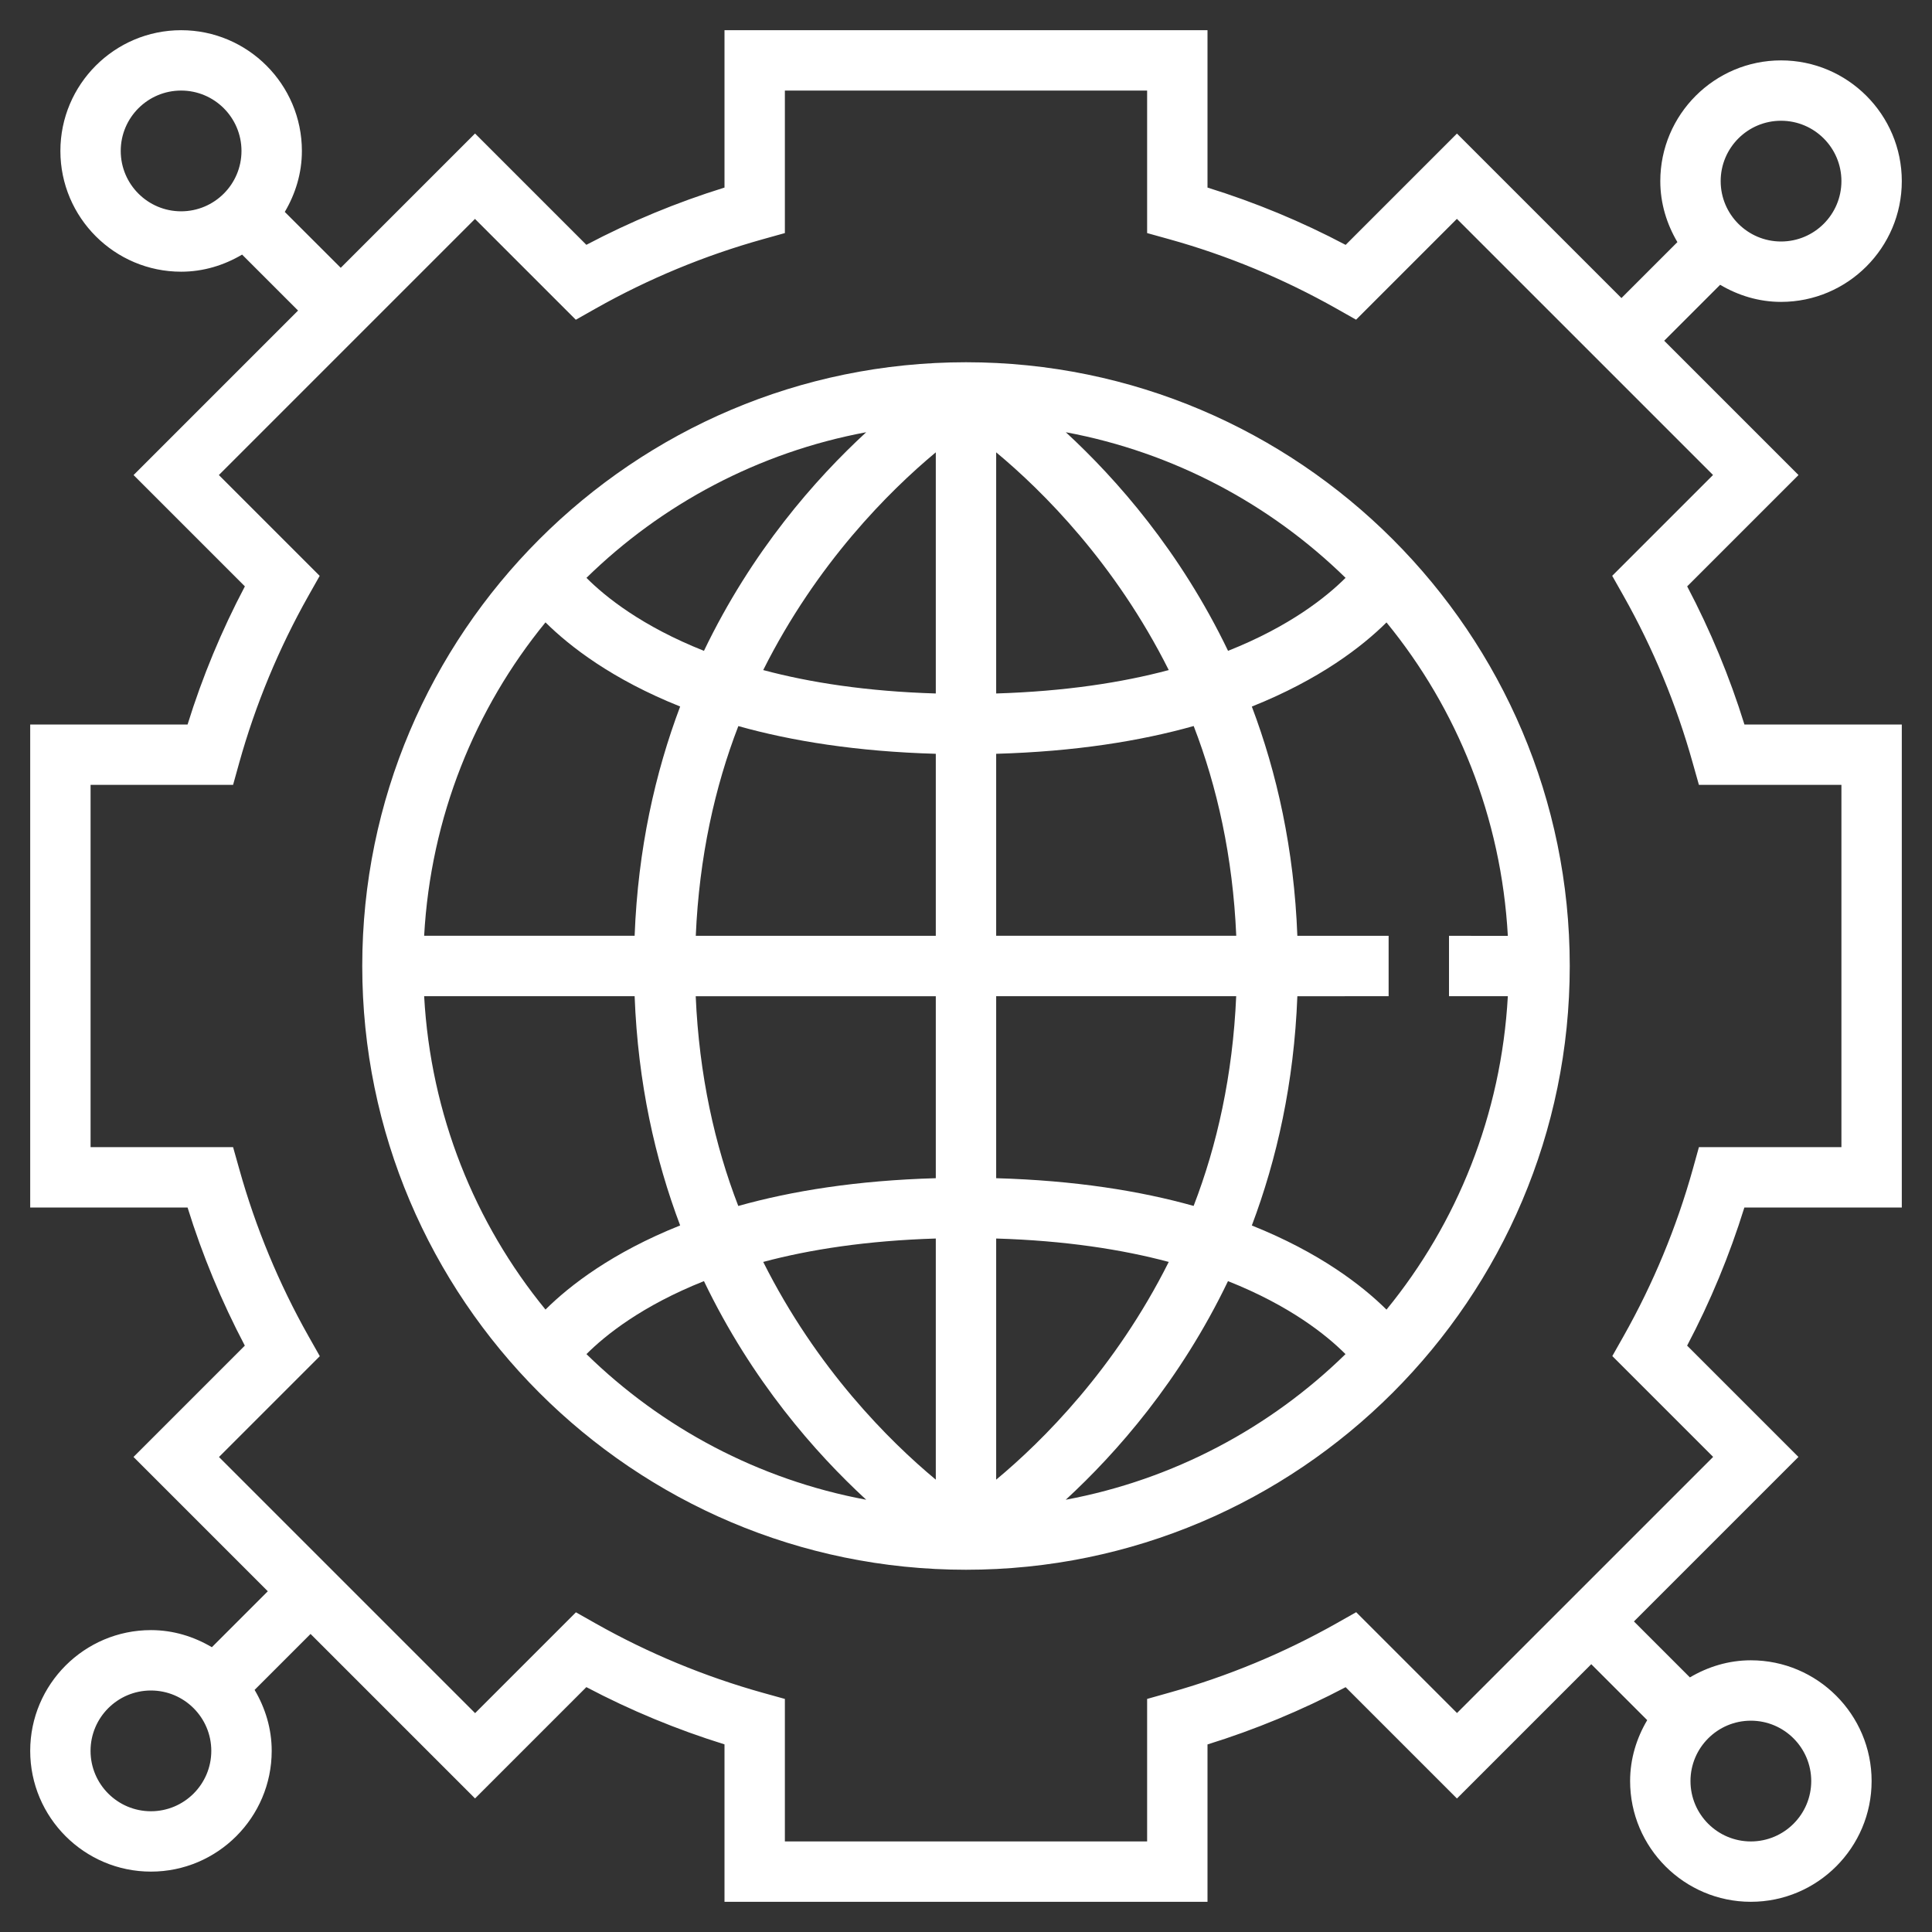
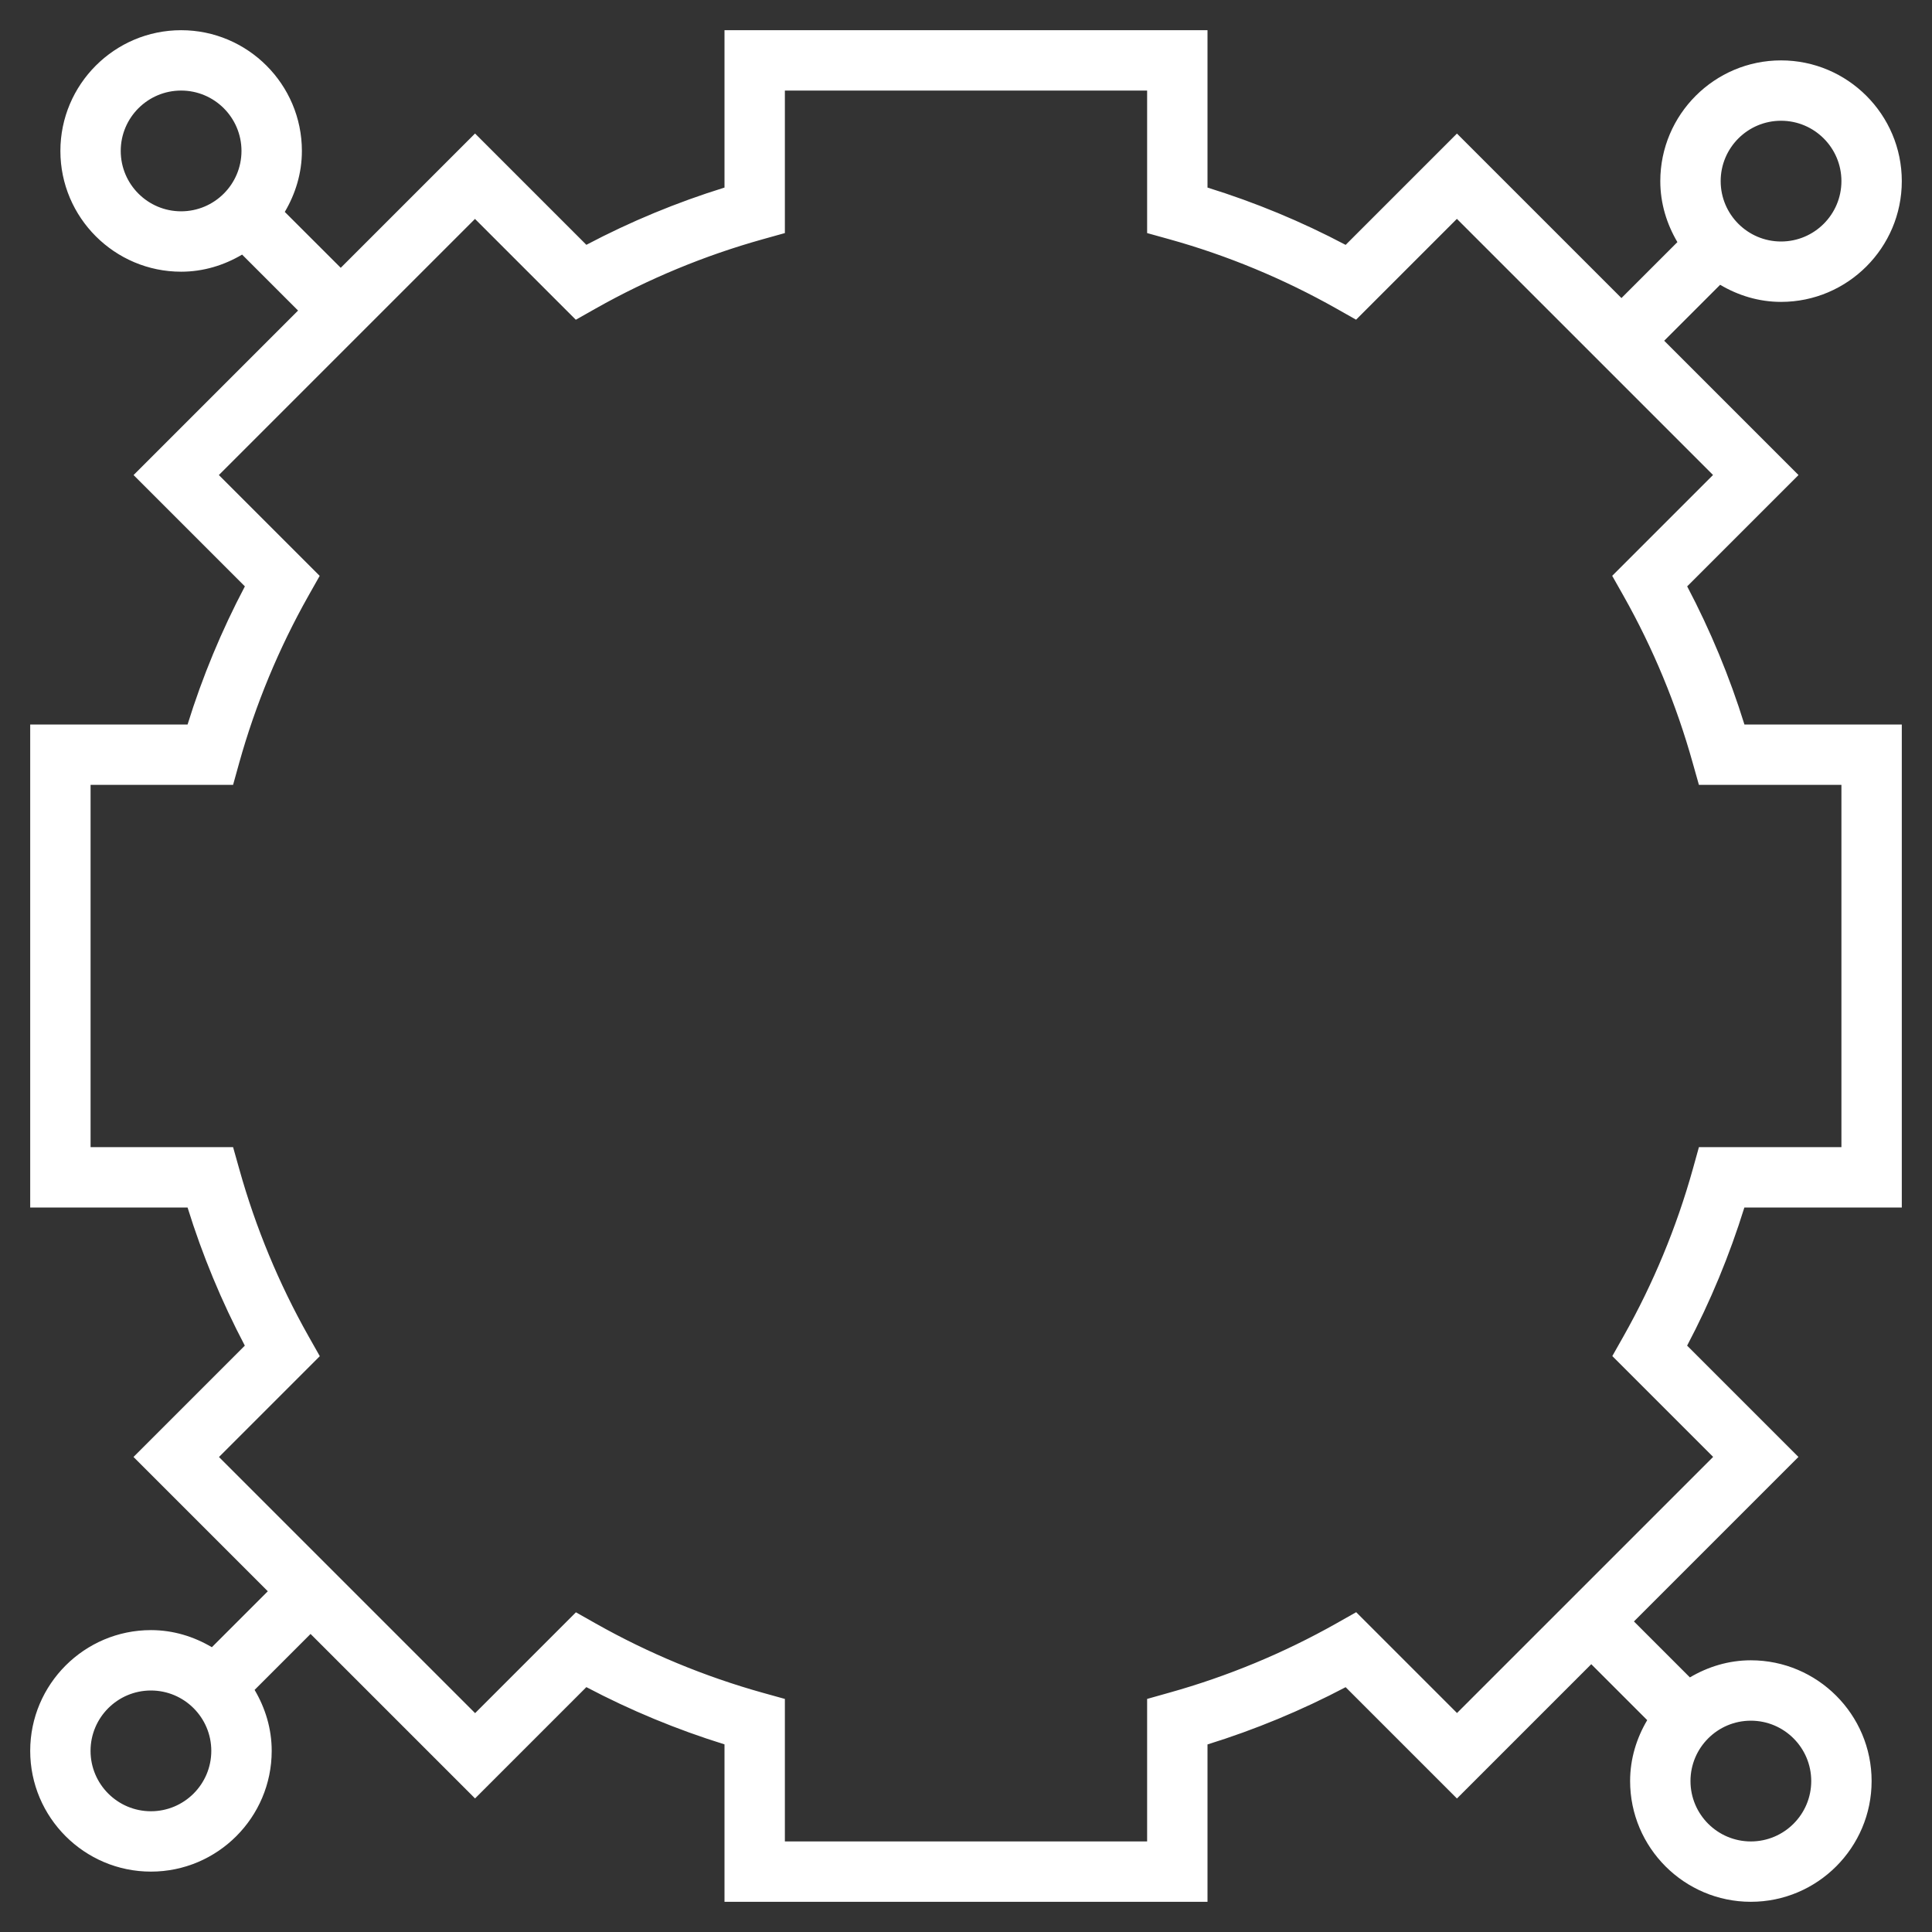
<svg xmlns="http://www.w3.org/2000/svg" width="128pt" height="128pt" version="1.1" viewBox="0 0 128 128">
  <rect x="0" y="0" width="128" height="128" fill="#333333" stroke="none" />
  <g fill="#fff">
-     <path d="m64 24c-22.055 0-40 17.945-40 40s17.945 40 40 40 40-17.945 40-40-17.945-40-40-40zm35.898 42c-0.434 7.848-3.356 15.039-8.039 20.766-1.621-1.605-4.434-3.781-8.922-5.574 1.652-4.383 2.797-9.438 3.016-15.188l6.047-0.004v-4h-6.047c-0.219-5.754-1.359-10.805-3.016-15.188 4.488-1.793 7.305-3.969 8.922-5.574 4.684 5.723 7.606 12.914 8.039 20.766l-3.898-0.004v4zm-71.797 0h13.945c0.219 5.754 1.359 10.805 3.016 15.188-4.488 1.793-7.305 3.969-8.922 5.574-4.684-5.723-7.606-12.914-8.039-20.762zm8.039-24.766c1.621 1.605 4.434 3.781 8.922 5.574-1.652 4.383-2.797 9.438-3.016 15.188h-13.945c0.434-7.844 3.356-15.039 8.039-20.762zm25.859-11.266v15.977c-4.555-0.137-8.336-0.723-11.434-1.551 3.547-7.078 8.352-11.863 11.434-14.426zm0 19.973v12.059h-15.902c0.227-5.234 1.27-9.887 2.82-13.895 3.535 0.992 7.859 1.688 13.082 1.836zm0 16.059v12.059c-5.223 0.148-9.547 0.844-13.086 1.84-1.551-4.012-2.594-8.66-2.82-13.895h15.906zm0 16.055v15.977c-3.082-2.562-7.887-7.348-11.434-14.426 3.098-0.828 6.879-1.41 11.434-1.551zm4 15.977v-15.977c4.555 0.137 8.336 0.723 11.434 1.551-3.547 7.078-8.352 11.863-11.434 14.426zm0-19.973v-12.059h15.902c-0.227 5.234-1.27 9.887-2.82 13.895-3.535-0.992-7.859-1.688-13.082-1.836zm0-16.059v-12.059c5.223-0.148 9.547-0.844 13.086-1.84 1.551 4.012 2.594 8.66 2.82 13.895h-15.906zm0-16.055v-15.977c3.082 2.562 7.887 7.348 11.434 14.426-3.098 0.828-6.879 1.41-11.434 1.551zm4.613-17.309c7.141 1.332 13.543 4.766 18.535 9.648-1.27 1.266-3.691 3.211-7.785 4.836-3.176-6.606-7.391-11.387-10.75-14.484zm-23.973 14.484c-4.094-1.625-6.519-3.566-7.785-4.836 4.992-4.883 11.395-8.316 18.535-9.648-3.363 3.098-7.578 7.879-10.75 14.484zm0 41.758c3.172 6.606 7.387 11.387 10.75 14.484-7.141-1.332-13.543-4.766-18.535-9.648 1.266-1.266 3.691-3.207 7.785-4.836zm34.719 0c4.094 1.625 6.519 3.566 7.785 4.836-4.992 4.883-11.395 8.316-18.535 9.648 3.363-3.098 7.578-7.879 10.75-14.484z" />
-     <path d="m111.78 38.848 7.375-7.375-8.898-8.898 3.707-3.707c1.188 0.703 2.555 1.133 4.035 1.133 4.41 0 8-3.59 8-8s-3.59-8-8-8-8 3.59-8 8c0 1.48 0.43 2.848 1.133 4.039l-3.707 3.707-10.898-10.898-7.375 7.375c-2.926-1.547-5.992-2.816-9.152-3.797v-10.426h-32v10.426c-3.16 0.98-6.227 2.25-9.152 3.793l-7.375-7.375-8.898 8.898-3.707-3.703c0.703-1.191 1.133-2.559 1.133-4.039 0-4.41-3.59-8-8-8s-8 3.59-8 8 3.59 8 8 8c1.48 0 2.848-0.43 4.039-1.133l3.707 3.707-10.898 10.898 7.375 7.375c-1.543 2.926-2.816 5.992-3.797 9.152h-10.426v32h10.426c0.98 3.16 2.254 6.227 3.793 9.152l-7.375 7.375 8.898 8.898-3.707 3.707c-1.188-0.703-2.555-1.133-4.035-1.133-4.41 0-8 3.59-8 8s3.59 8 8 8 8-3.59 8-8c0-1.48-0.43-2.848-1.133-4.039l3.707-3.707 10.898 10.898 7.375-7.375c2.926 1.543 5.992 2.812 9.152 3.793v10.43h32v-10.426c3.16-0.98 6.227-2.254 9.152-3.793l7.375 7.375 8.898-8.898 3.707 3.707c-0.703 1.188-1.133 2.555-1.133 4.035 0 4.41 3.59 8 8 8s8-3.59 8-8-3.59-8-8-8c-1.48 0-2.848 0.43-4.039 1.133l-3.707-3.707 10.898-10.898-7.375-7.375c1.543-2.926 2.812-5.992 3.793-9.152h10.43v-32h-10.426c-0.98-3.16-2.254-6.227-3.793-9.152zm6.219-30.848c2.207 0 4 1.793 4 4s-1.793 4-4 4-4-1.793-4-4 1.793-4 4-4zm-110 2c0-2.207 1.793-4 4-4s4 1.793 4 4-1.793 4-4 4-4-1.793-4-4zm2 110c-2.207 0-4-1.793-4-4s1.793-4 4-4 4 1.793 4 4-1.793 4-4 4zm110-2c0 2.207-1.793 4-4 4s-4-1.793-4-4 1.793-4 4-4 4 1.793 4 4zm2-42h-9.441l-0.406 1.461c-1.078 3.859-2.621 7.578-4.586 11.062l-0.746 1.32 6.68 6.68-16.969 16.969-6.68-6.68-1.32 0.746c-3.484 1.965-7.207 3.508-11.062 4.586l-1.469 0.414v9.441h-24v-9.441l-1.461-0.406c-3.859-1.078-7.578-2.621-11.062-4.586l-1.32-0.746-6.68 6.68-16.969-16.969 6.68-6.68-0.746-1.32c-1.965-3.484-3.508-7.207-4.586-11.062l-0.414-1.469h-9.441v-24h9.441l0.406-1.461c1.078-3.859 2.621-7.578 4.586-11.066l0.746-1.32-6.68-6.68 16.969-16.969 6.68 6.68 1.32-0.746c3.484-1.965 7.207-3.508 11.062-4.586l1.469-0.41v-9.441h24v9.441l1.461 0.406c3.859 1.074 7.578 2.621 11.062 4.586l1.32 0.746 6.68-6.68 16.969 16.969-6.68 6.68 0.746 1.32c1.965 3.484 3.508 7.207 4.586 11.066l0.414 1.465h9.441z" />
+     <path d="m111.78 38.848 7.375-7.375-8.898-8.898 3.707-3.707c1.188 0.703 2.555 1.133 4.035 1.133 4.41 0 8-3.59 8-8s-3.59-8-8-8-8 3.59-8 8c0 1.48 0.43 2.848 1.133 4.039l-3.707 3.707-10.898-10.898-7.375 7.375c-2.926-1.547-5.992-2.816-9.152-3.797v-10.426h-32v10.426c-3.16 0.98-6.227 2.25-9.152 3.793l-7.375-7.375-8.898 8.898-3.707-3.703c0.703-1.191 1.133-2.559 1.133-4.039 0-4.41-3.59-8-8-8s-8 3.59-8 8 3.59 8 8 8c1.48 0 2.848-0.43 4.039-1.133l3.707 3.707-10.898 10.898 7.375 7.375c-1.543 2.926-2.816 5.992-3.797 9.152h-10.426v32h10.426c0.98 3.16 2.254 6.227 3.793 9.152l-7.375 7.375 8.898 8.898-3.707 3.707c-1.188-0.703-2.555-1.133-4.035-1.133-4.41 0-8 3.59-8 8s3.59 8 8 8 8-3.59 8-8c0-1.48-0.43-2.848-1.133-4.039l3.707-3.707 10.898 10.898 7.375-7.375c2.926 1.543 5.992 2.812 9.152 3.793v10.43h32v-10.426c3.16-0.98 6.227-2.254 9.152-3.793l7.375 7.375 8.898-8.898 3.707 3.707c-0.703 1.188-1.133 2.555-1.133 4.035 0 4.41 3.59 8 8 8s8-3.59 8-8-3.59-8-8-8c-1.48 0-2.848 0.43-4.039 1.133l-3.707-3.707 10.898-10.898-7.375-7.375c1.543-2.926 2.812-5.992 3.793-9.152h10.43v-32h-10.426c-0.98-3.16-2.254-6.227-3.793-9.152zm6.219-30.848c2.207 0 4 1.793 4 4s-1.793 4-4 4-4-1.793-4-4 1.793-4 4-4m-110 2c0-2.207 1.793-4 4-4s4 1.793 4 4-1.793 4-4 4-4-1.793-4-4zm2 110c-2.207 0-4-1.793-4-4s1.793-4 4-4 4 1.793 4 4-1.793 4-4 4zm110-2c0 2.207-1.793 4-4 4s-4-1.793-4-4 1.793-4 4-4 4 1.793 4 4zm2-42h-9.441l-0.406 1.461c-1.078 3.859-2.621 7.578-4.586 11.062l-0.746 1.32 6.68 6.68-16.969 16.969-6.68-6.68-1.32 0.746c-3.484 1.965-7.207 3.508-11.062 4.586l-1.469 0.414v9.441h-24v-9.441l-1.461-0.406c-3.859-1.078-7.578-2.621-11.062-4.586l-1.32-0.746-6.68 6.68-16.969-16.969 6.68-6.68-0.746-1.32c-1.965-3.484-3.508-7.207-4.586-11.062l-0.414-1.469h-9.441v-24h9.441l0.406-1.461c1.078-3.859 2.621-7.578 4.586-11.066l0.746-1.32-6.68-6.68 16.969-16.969 6.68 6.68 1.32-0.746c3.484-1.965 7.207-3.508 11.062-4.586l1.469-0.41v-9.441h24v9.441l1.461 0.406c3.859 1.074 7.578 2.621 11.062 4.586l1.32 0.746 6.68-6.68 16.969 16.969-6.68 6.68 0.746 1.32c1.965 3.484 3.508 7.207 4.586 11.066l0.414 1.465h9.441z" />
  </g>
</svg>